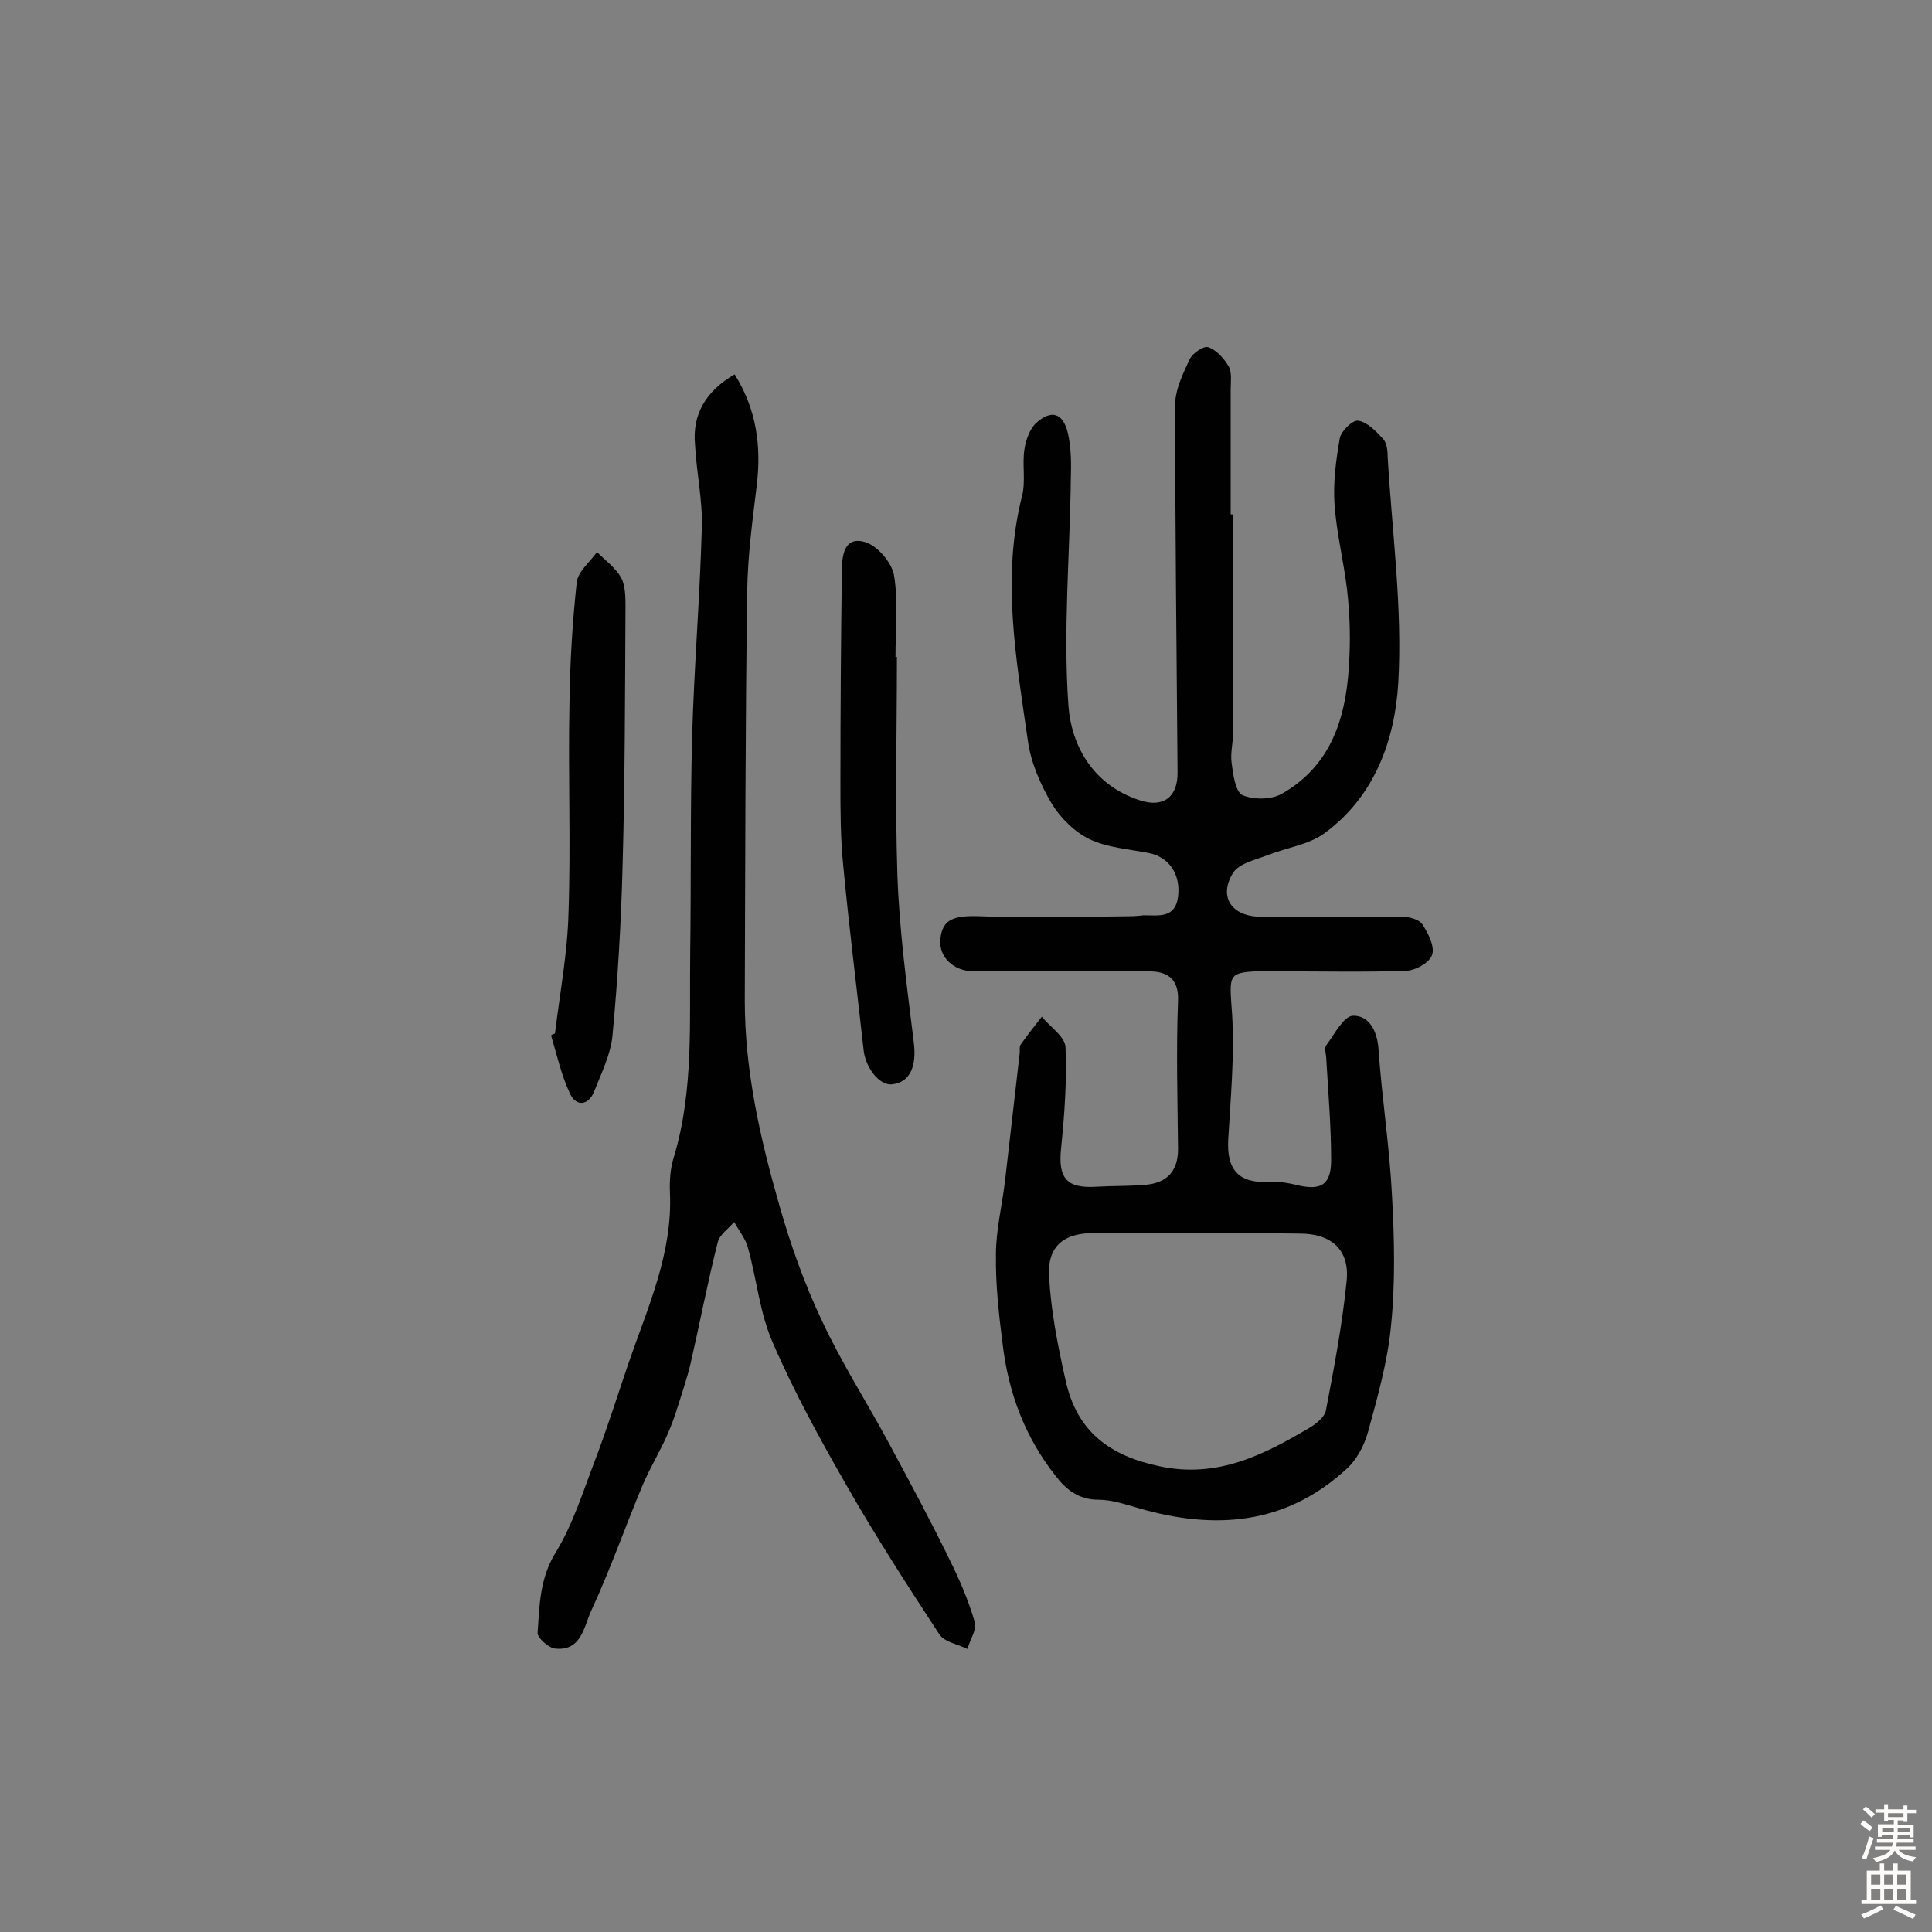
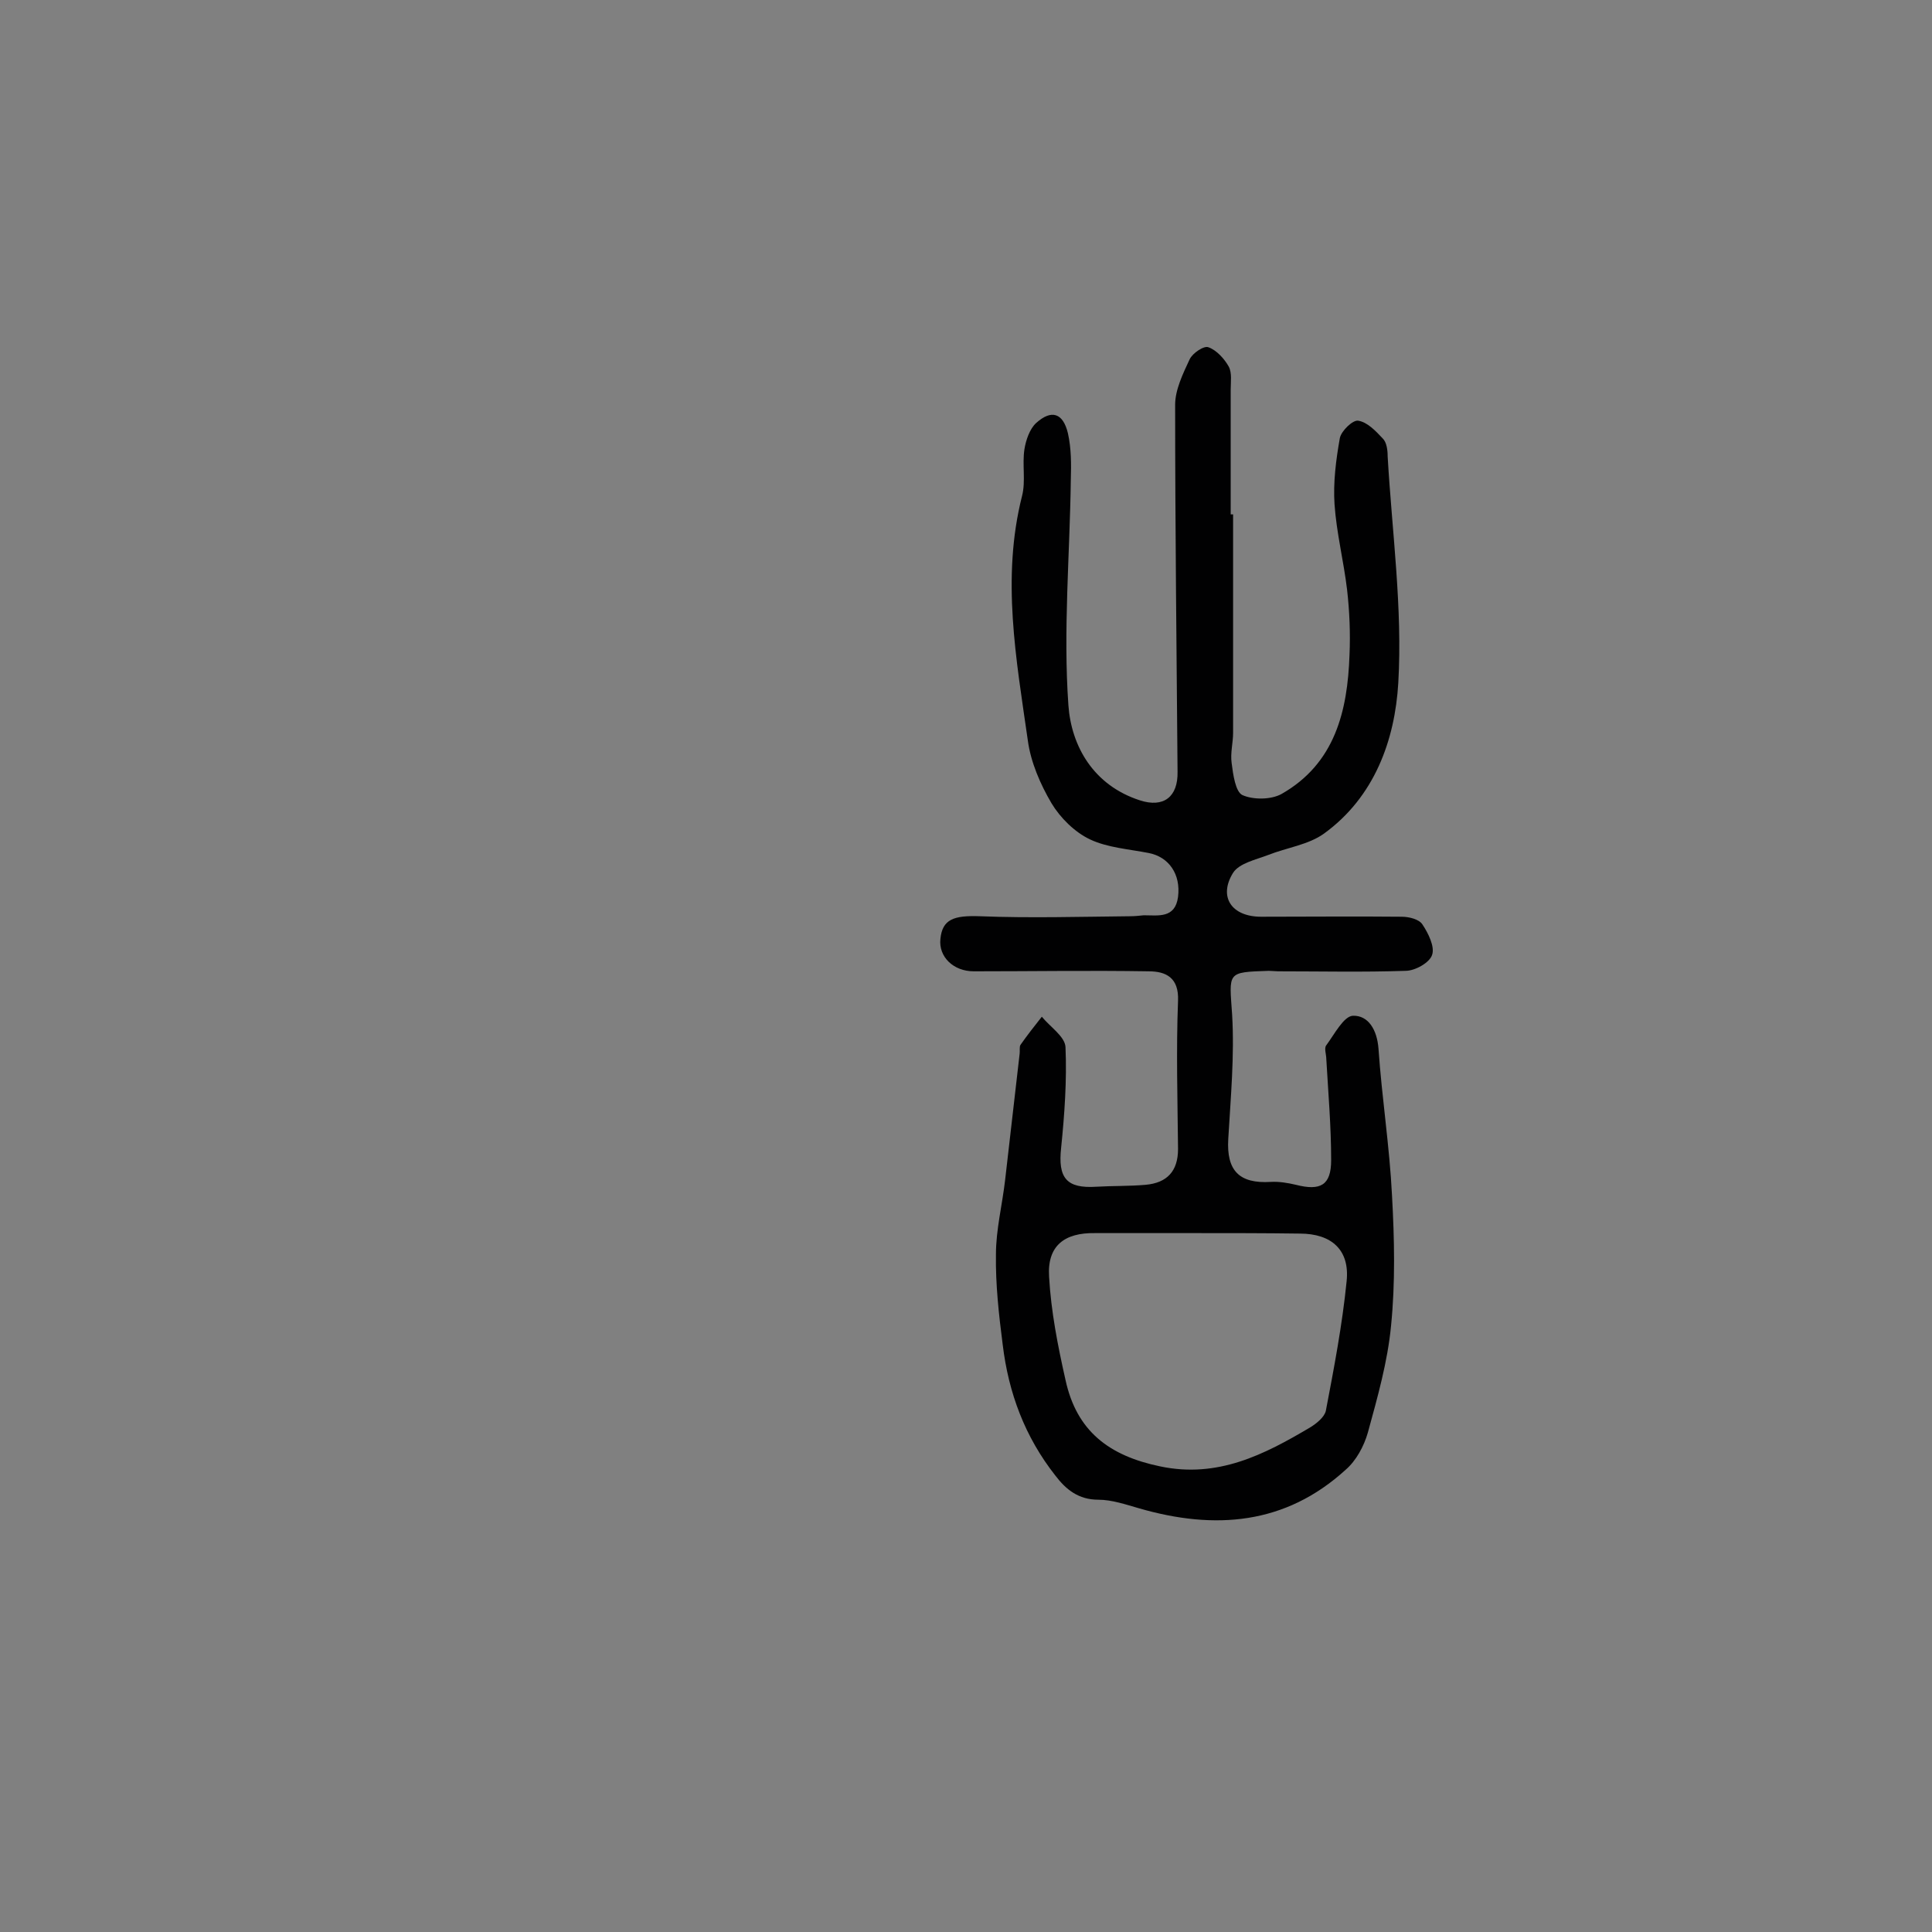
<svg xmlns="http://www.w3.org/2000/svg" enable-background="new 0 0 400 400" viewBox="0 0 400 400">
  <rect x="0" y="0" width="400" height="400" fill="#808080" stroke="none" />
  <g fill="#010102">
    <path d="m255.3 106.5v45.2c0 2.1-.6 4.2-.3 6.3.3 2.4.8 5.9 2.2 6.6 2.2 1 5.9 1 8.1-.2 11.1-6.3 13.7-17.2 14.1-28.8.2-4.5 0-9.1-.5-13.5-.7-5.9-2.2-11.8-2.6-17.7-.3-4.5.3-9.2 1.1-13.7.3-1.5 2.7-3.8 3.8-3.6 1.9.3 3.6 2.1 5.1 3.7.8.8 1 2.4 1 3.7.9 15.6 3.1 31.4 2.2 46.9-.7 11.8-4.9 23.6-15.4 31.2-3.2 2.3-7.7 2.9-11.5 4.4-2.6 1-6 1.7-7.3 3.7-3.1 5-.3 9.1 5.8 9.1 9.7 0 19.4-.1 29.1 0 1.5 0 3.6.5 4.3 1.6 1.2 1.8 2.6 4.6 2 6.3-.5 1.6-3.5 3.3-5.5 3.3-8.8.3-17.6.1-26.4.1-.6 0-1.3-.1-1.9-.1-8.8.3-8.2.2-7.6 9.1.5 8.5-.3 17.1-.8 25.7-.4 6.6 2.3 9.3 8.8 8.9 1.7-.1 3.5.2 5.2.6 5.1 1.3 7.3.1 7.3-5.1 0-7-.6-13.9-1-20.9 0-1-.5-2.3 0-2.9 1.7-2.3 3.6-6 5.5-6.1 3.2-.1 5 2.9 5.3 6.8.7 10.2 2.3 20.3 2.8 30.4.5 9 .7 18.1-.2 27-.7 7.4-2.8 14.8-4.8 22.1-.8 2.8-2.4 5.8-4.6 7.7-12.5 11.4-27.1 12.5-42.7 8-2.8-.8-5.7-1.8-8.5-1.8-4.1 0-6.7-2.1-8.9-5-6.3-8-9.7-17.1-10.9-27.1-.8-6.2-1.5-12.5-1.4-18.7 0-5.1 1.3-10.2 1.9-15.4 1-8.7 2-17.4 3-26.1.1-.6-.1-1.5.2-1.9 1.4-2 2.9-3.9 4.4-5.8 1.7 2.1 4.8 4.1 4.9 6.3.3 6.9-.2 13.9-.9 20.8-.7 6.3 1.1 8.5 7.3 8.1 3.4-.2 6.8-.1 10.2-.4 4.4-.4 6.7-2.8 6.7-7.4-.1-10.2-.4-20.5 0-30.7.2-4.8-2.5-6.1-6.1-6.1-12.1-.2-24.1 0-36.2 0-4.2 0-7.3-3-6.9-6.7.4-4.1 2.8-4.9 8.2-4.7 10.3.4 20.7.1 31 0 1 0 1.9-.1 2.9-.2 3 0 6.5.7 7.1-3.8.6-4.7-1.9-8.3-6.1-9.1-4.1-.8-8.5-1.1-12.1-2.8-3.2-1.5-6.2-4.5-8-7.5-2.3-3.9-4.3-8.5-4.9-13-2.4-16.8-5.5-33.6-1.2-50.6.8-3.1 0-6.5.5-9.7.3-1.9 1.1-4.2 2.4-5.4 3.2-2.9 5.6-2.1 6.6 2.1.7 3.1.7 6.4.6 9.6-.2 15.6-1.6 31.2-.5 46.7.6 8.5 5.2 16.6 14.8 19.7 4.9 1.6 7.9-.7 7.8-5.9-.2-25.3-.5-50.6-.5-76 0-3.1 1.6-6.4 3-9.4.6-1.3 3-2.9 3.9-2.5 1.7.6 3.3 2.4 4.2 4 .7 1.3.4 3.2.4 4.8v25.8zm-7.7 148.8c-7 0-14 0-20.9 0-6.3-.1-9.9 2.6-9.5 9 .4 7.2 1.8 14.3 3.4 21.4 2.3 10.6 9 15.7 19.6 17.9 11.9 2.5 21.5-2.4 31.1-8.1 1.3-.8 2.9-2.1 3.2-3.4 1.7-8.9 3.4-17.8 4.3-26.8.7-6.5-3.1-9.9-9.7-9.9-7.2-.1-14.3-.1-21.5-.1z" />
-     <path d="m152.1 77.5c4.6 7.4 5.5 14.9 4.6 22.8-.9 7.4-1.9 14.8-2 22.1-.4 28.3-.4 56.5-.5 84.8 0 14.5 3.2 28.6 7.2 42.5 2.3 8.1 5.2 16.2 8.8 23.8 4.1 8.8 9.4 17 14 25.6 4.2 7.8 8.4 15.6 12.3 23.6 2.1 4.2 4 8.6 5.3 13.1.5 1.6-1 3.7-1.5 5.6-2-1-4.7-1.4-5.8-3-6.6-10.1-13.2-20.3-19.2-30.8-5.5-9.6-10.9-19.4-15.3-29.6-2.7-6.1-3.3-13-5.1-19.5-.5-2-1.9-3.7-2.9-5.5-1.2 1.4-3 2.6-3.4 4.2-2.1 8.3-3.7 16.7-5.6 25-.4 1.7-.9 3.4-1.4 5-1 3.1-1.9 6.3-3.2 9.3-1.6 3.8-3.8 7.3-5.4 11.1-3.6 8.6-6.7 17.5-10.6 25.9-1.5 3.2-2 8.5-7.6 7.8-1.3-.2-3.5-2.2-3.5-3.2.4-5.6.4-11.2 3.7-16.6 3.7-6 5.8-13 8.4-19.7 2.4-6.4 4.5-13 6.7-19.5 4-11.6 9.2-22.8 8.6-35.5-.1-2.4.1-5 .8-7.2 4.2-13.9 3.2-28.3 3.4-42.5.2-14.9 0-29.8.4-44.7.4-14.3 1.6-28.7 2-43 .2-5.8-1.1-11.5-1.4-17.3-.6-6.3 2.2-11.1 8.2-14.6z" />
-     <path d="m185.7 136c0 15.1-.4 30.1.1 45.2.4 11.6 2 23.2 3.4 34.7.6 4.9-.8 8.2-4.5 8.6-2.6.3-5.5-3.4-5.9-7.1-1.4-12.7-3-25.3-4.2-38-.6-5.8-.6-11.6-.6-17.4 0-14.6.1-29.2.3-43.8 0-3.2.5-7.2 4.7-6 2.6.7 5.6 4.2 6.1 6.9.9 5.5.3 11.3.3 17 0-.1.1-.1.3-.1z" />
-     <path d="m114.9 214c1-8.3 2.6-16.7 2.8-25 .5-14.4-.1-28.8.2-43.2.1-8.4.6-16.8 1.5-25.2.2-2.2 2.7-4.2 4.2-6.3 1.7 1.7 3.8 3.2 5 5.3.9 1.7.9 4.1.9 6.1-.1 17.8-.1 35.7-.6 53.5-.3 11.8-1 23.6-2.1 35.3-.4 3.9-2.3 7.7-3.8 11.5-1.2 3-3.8 3.1-5 .4-1.8-3.8-2.7-8-3.9-12 .1-.2.4-.3.8-.4z" />
  </g>
-   <path d="m385.2 377.6.6-.7c.6.4 1.3.9 1.9 1.5l-.6.7c-.8-.5-1.4-1-1.9-1.5zm.3 7.1c.6-1.4 1.1-2.9 1.5-4.5.3.1.6.3.9.4-.5 1.4-1 2.9-1.5 4.4zm.2-10.1.6-.6c.7.5 1.3 1.1 1.9 1.6l-.7.7c-.6-.6-1.2-1.2-1.8-1.7zm8.4-.8h.8v.9h1.8v.7h-1.8v1.8h-.8v-.3h-1.2v.9h3.3v2.6h-.8v-.4h-2.5c0 .3 0 .6-.1.8h3.4v.7h-3.5c0 .3-.1.6-.1.8h4v.7h-3.5c.7.9 1.9 1.3 3.6 1.5-.2.2-.4.5-.6.9-1.9-.3-3.2-1.1-3.8-2.3-.5 1.1-1.8 2-3.9 2.4-.2-.3-.4-.5-.6-.8 1.9-.4 3.1-.9 3.6-1.7h-3.2v-.7h3.5c.1-.2.1-.5.2-.8h-3.3v-.7h3.4c0-.2 0-.5 0-.8h-2.4v.3h-.8v-2.6h3.3v-.9h-1.2v.3h-.8v-1.8h-1.8v-.7h1.8v-.9h.8v.9h3.2zm-4.4 5.5h2.4c0-.3 0-.6 0-.9h-2.4zm1.2-3.1h3.2v-.8h-3.2zm4.4 2.2h-2.4v.9h2.5v-.9z" fill="#fcfbfa" />
-   <path d="m389.2 385.8h.9v1.5h1.9v-1.5h.9v1.5h2.7v6h1.1v.9h-11.3v-.9h1.1v-6h2.7zm.2 8.7.5.8c-1.2.6-2.5 1.3-4 1.9-.2-.3-.3-.6-.6-.8 1.6-.6 3-1.3 4.1-1.9zm-2-4.3h1.9v-2.1h-1.9zm0 3.1h1.9v-2.2h-1.9zm2.7-3.1h1.9v-2.1h-1.9zm0 3.1h1.9v-2.2h-1.9zm2.4 1.3c1.4.6 2.7 1.2 4.1 1.8l-.5.9c-1.5-.7-2.8-1.4-4.1-1.9zm2.2-6.5h-1.9v2.1h1.9zm-1.9 5.2h1.9v-2.2h-1.9z" fill="#fcfbfa" />
</svg>